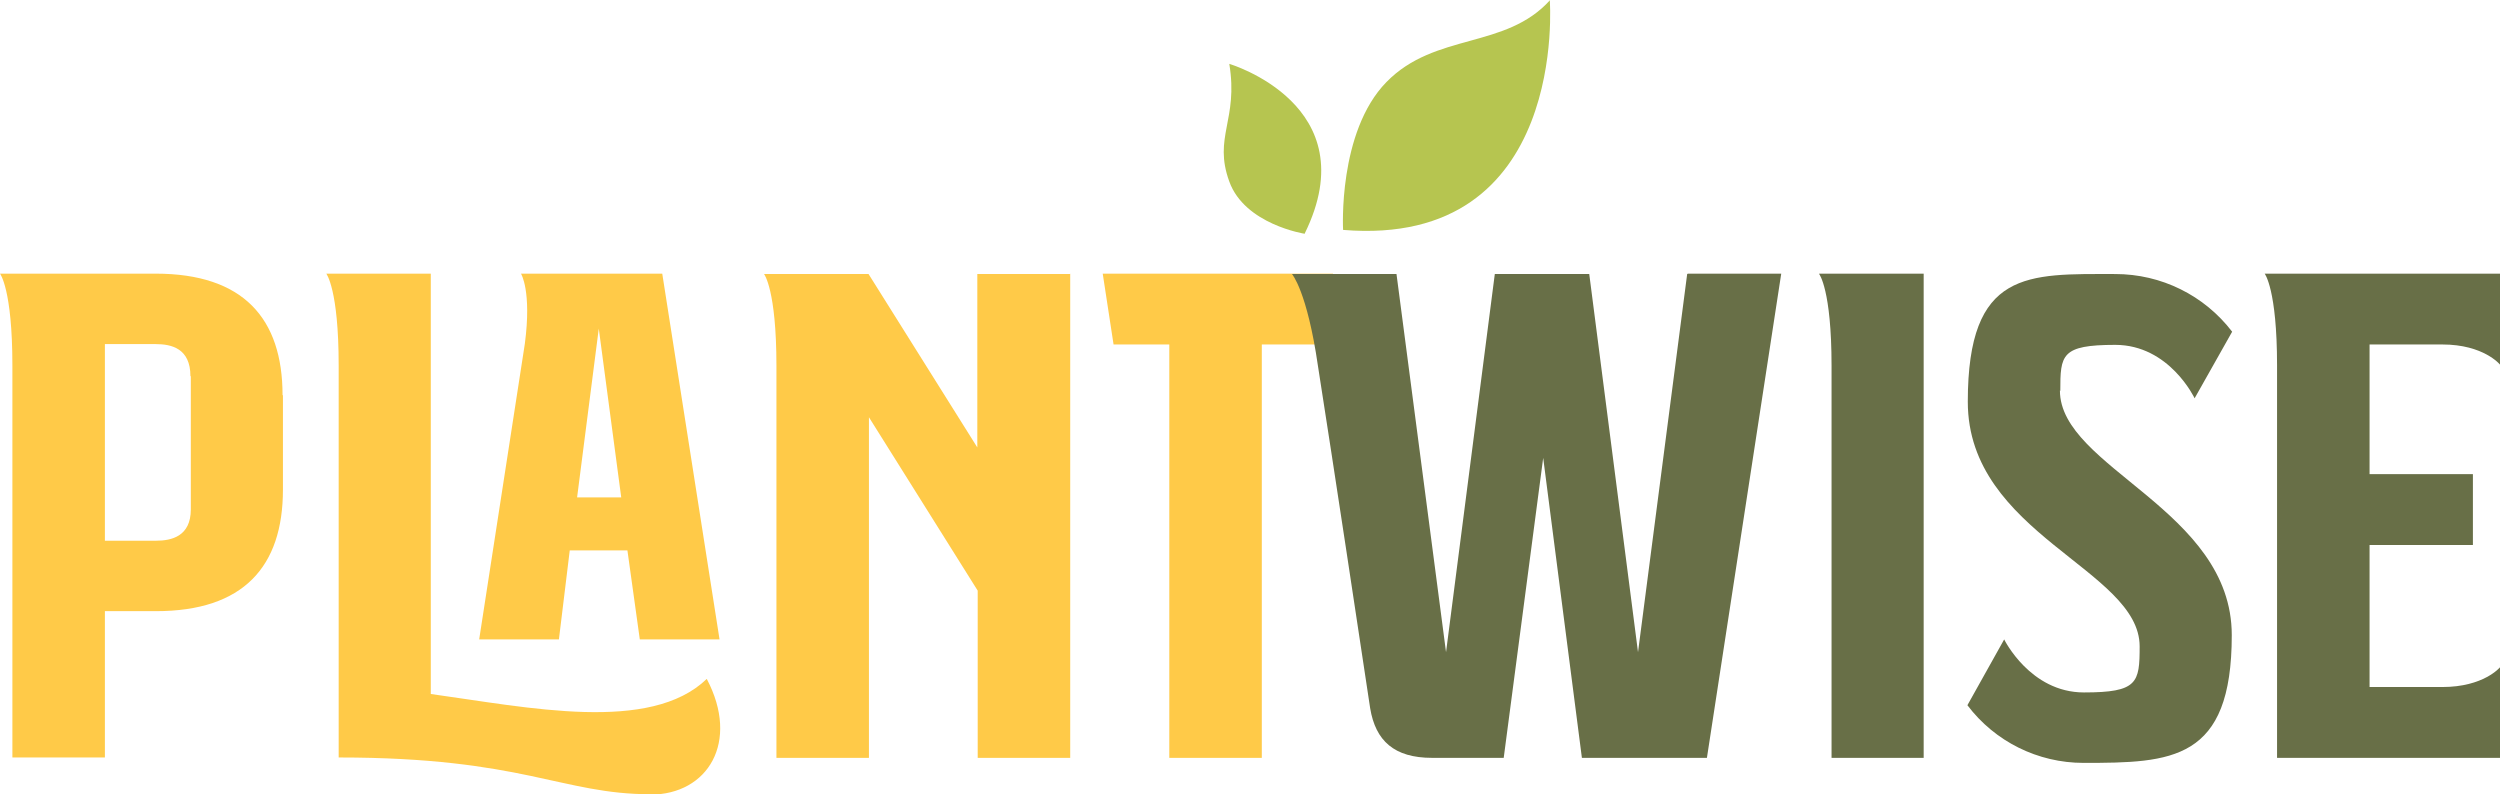
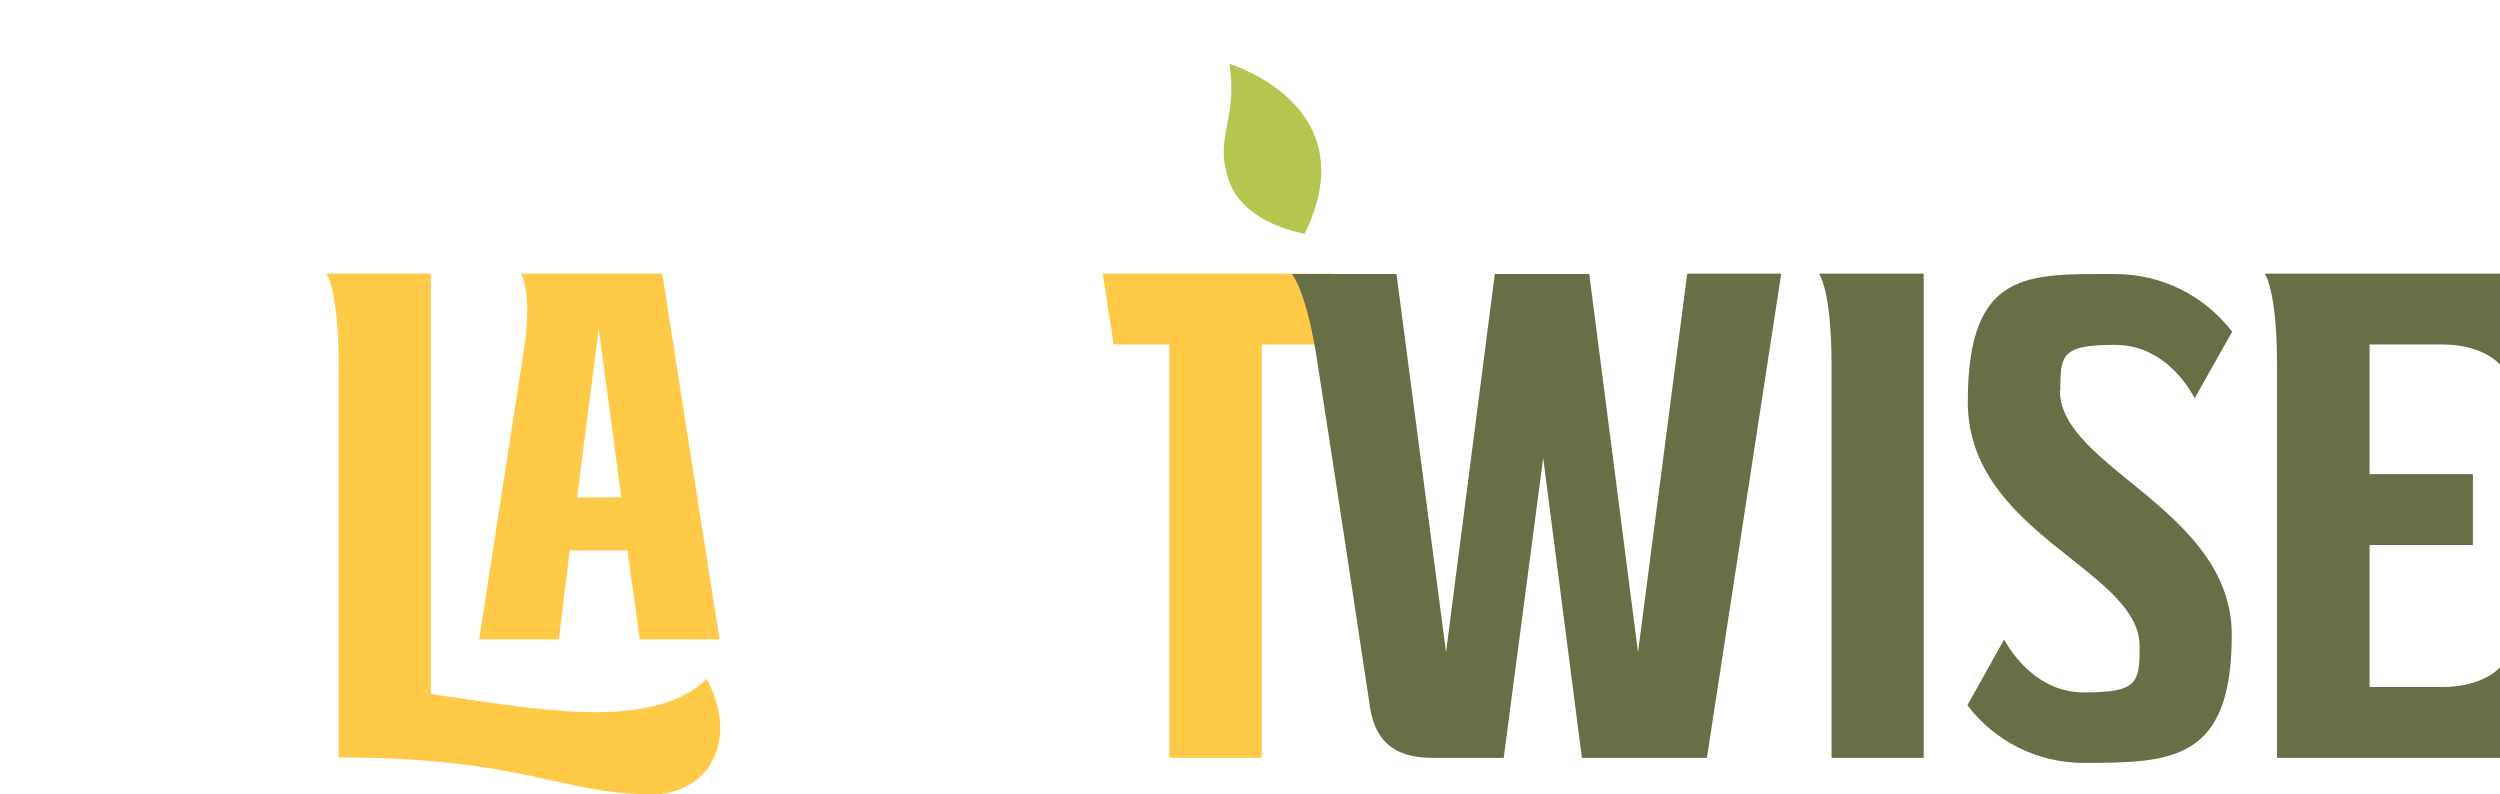
<svg xmlns="http://www.w3.org/2000/svg" id="Layer_1" version="1.1" viewBox="0 0 645.9 205.2">
  <defs>
    <style>
      .st0 {
        fill: #ffca48;
      }

      .st1 {
        fill: #b6c550;
      }

      .st2 {
        fill: #686f47;
      }
    </style>
  </defs>
-   <path class="st0" d="M73.1,102.1v24.4c0,19.9-10.2,31.4-32.8,31.4h-13.2v37.8H3.2v-101.3c0-19.7-3.2-23.7-3.2-23.7h40.2c22.7,0,32.8,11.6,32.8,31.4ZM49.2,97.2c0-7.2-4.9-8.3-9-8.3h-13.1v50.8h13.2c4,0,9-1.1,9-8.1v-34.4Z" />
  <path class="st0" d="M168.1,205.2c-23,0-32.9-9.5-80.6-9.5v-101.3c0-19.7-3.2-23.7-3.2-23.7h27v108.6c25.3,3.5,56.7,10.2,71.3-3.9,8.6,16.3.3,29.9-14.6,29.9ZM135.6,88.8c1.8-13.7-1-18.1-1-18.1h36.5l14.8,94.5h-20.6l-3.2-23h-14.9l-2.8,23h-20.6l11.8-76.4ZM149.1,128.5h11.4l-5.8-43.6-5.6,43.6Z" />
-   <path class="st0" d="M276.5,70.7v125.1h-23.9v-43.2l-28.1-44.8v88h-23.9v-101.3c0-19.7-3.2-23.7-3.2-23.7h27l28.1,44.8v-44.8h23.9Z" />
  <path class="st0" d="M284.9,70.7h59.5l-2.8,18.3h-15.6v106.8h-23.9v-106.8h-14.4l-2.8-18.3Z" />
  <path class="st2" d="M436.1,70.7h24.1l-19.2,125.1h-32.3l-10-77.5-10.2,77.5h-18.5c-9.8,0-14.6-4.4-16-12.8-2.8-18.6-9.3-61.7-13.5-88.5-2.8-19.3-6.7-23.7-6.7-23.7h27l12.8,97.7,12.6-97.7h24.4l12.6,97.7,12.7-97.7Z" />
  <path class="st2" d="M470,70.7h27v125.1h-23.8v-101.3c0-19.7-3.2-23.7-3.2-23.7Z" />
  <path class="st2" d="M532.2,100.9c0,20,44.4,30.7,44.4,63.2s-15.5,33-38.3,33c-11.8,0-22.9-5.5-30-14.9l9.5-17s6.7,13.7,20.6,13.7,14.4-2.5,14.4-11.9c0-19.9-44.4-29-44.4-63.2s15.5-33,38.1-33c11.9,0,23,5.5,30.2,14.9l-9.7,17.2s-6.5-13.8-20.5-13.8-14.2,2.6-14.2,11.9Z" />
  <path class="st2" d="M585.1,70.7h60.8v23.5s-4.2-5.2-14.9-5.2h-18.8v33.5h26.7v18.3h-26.7v36.7h18.8c10.7,0,14.9-5.1,14.9-5.1v23.4h-57.6v-101.4c0-19.7-3.2-23.7-3.2-23.7Z" />
  <path class="st1" d="M337.1,60.4s-15.5-2.4-19.5-13.5c-4.2-11.5,2.4-15.9,0-30.4,0,0,35.8,10.6,19.5,43.8Z" />
-   <path class="st1" d="M400.4,0s5,64.2-53.4,59.4c0,0-1.4-25.3,11.2-38.2s30.8-8.4,42.3-21.2Z" />
</svg>